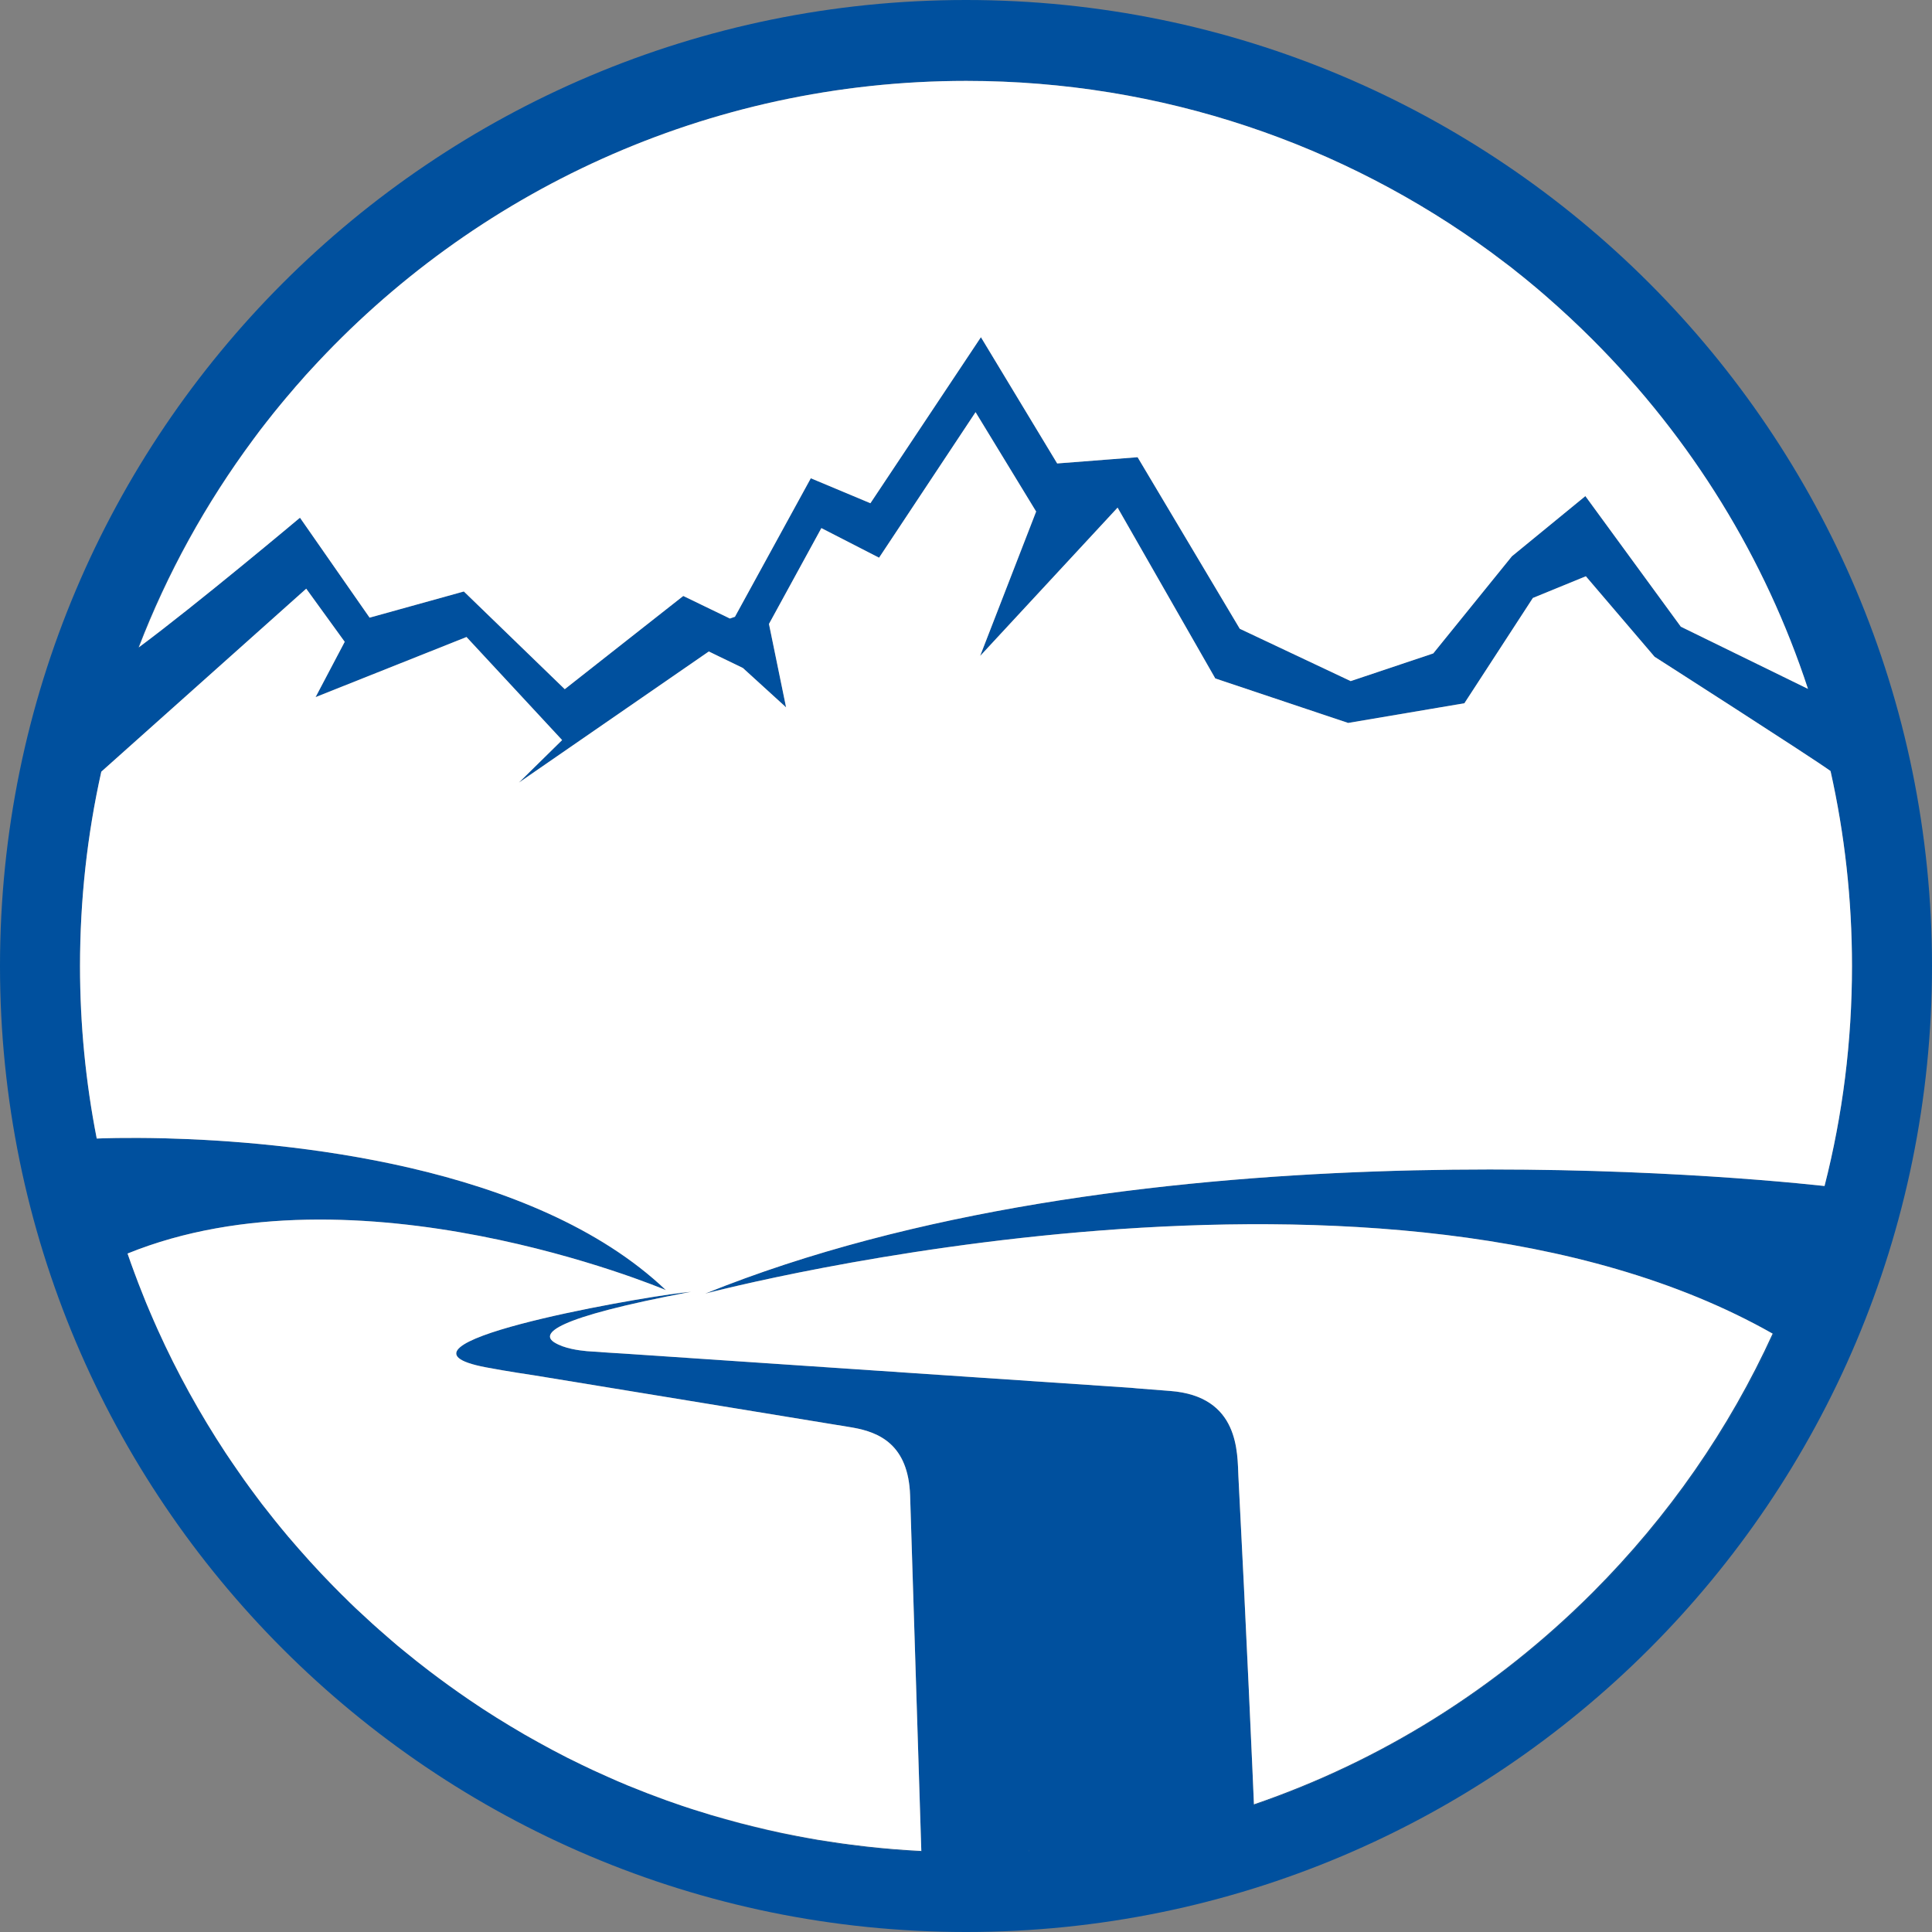
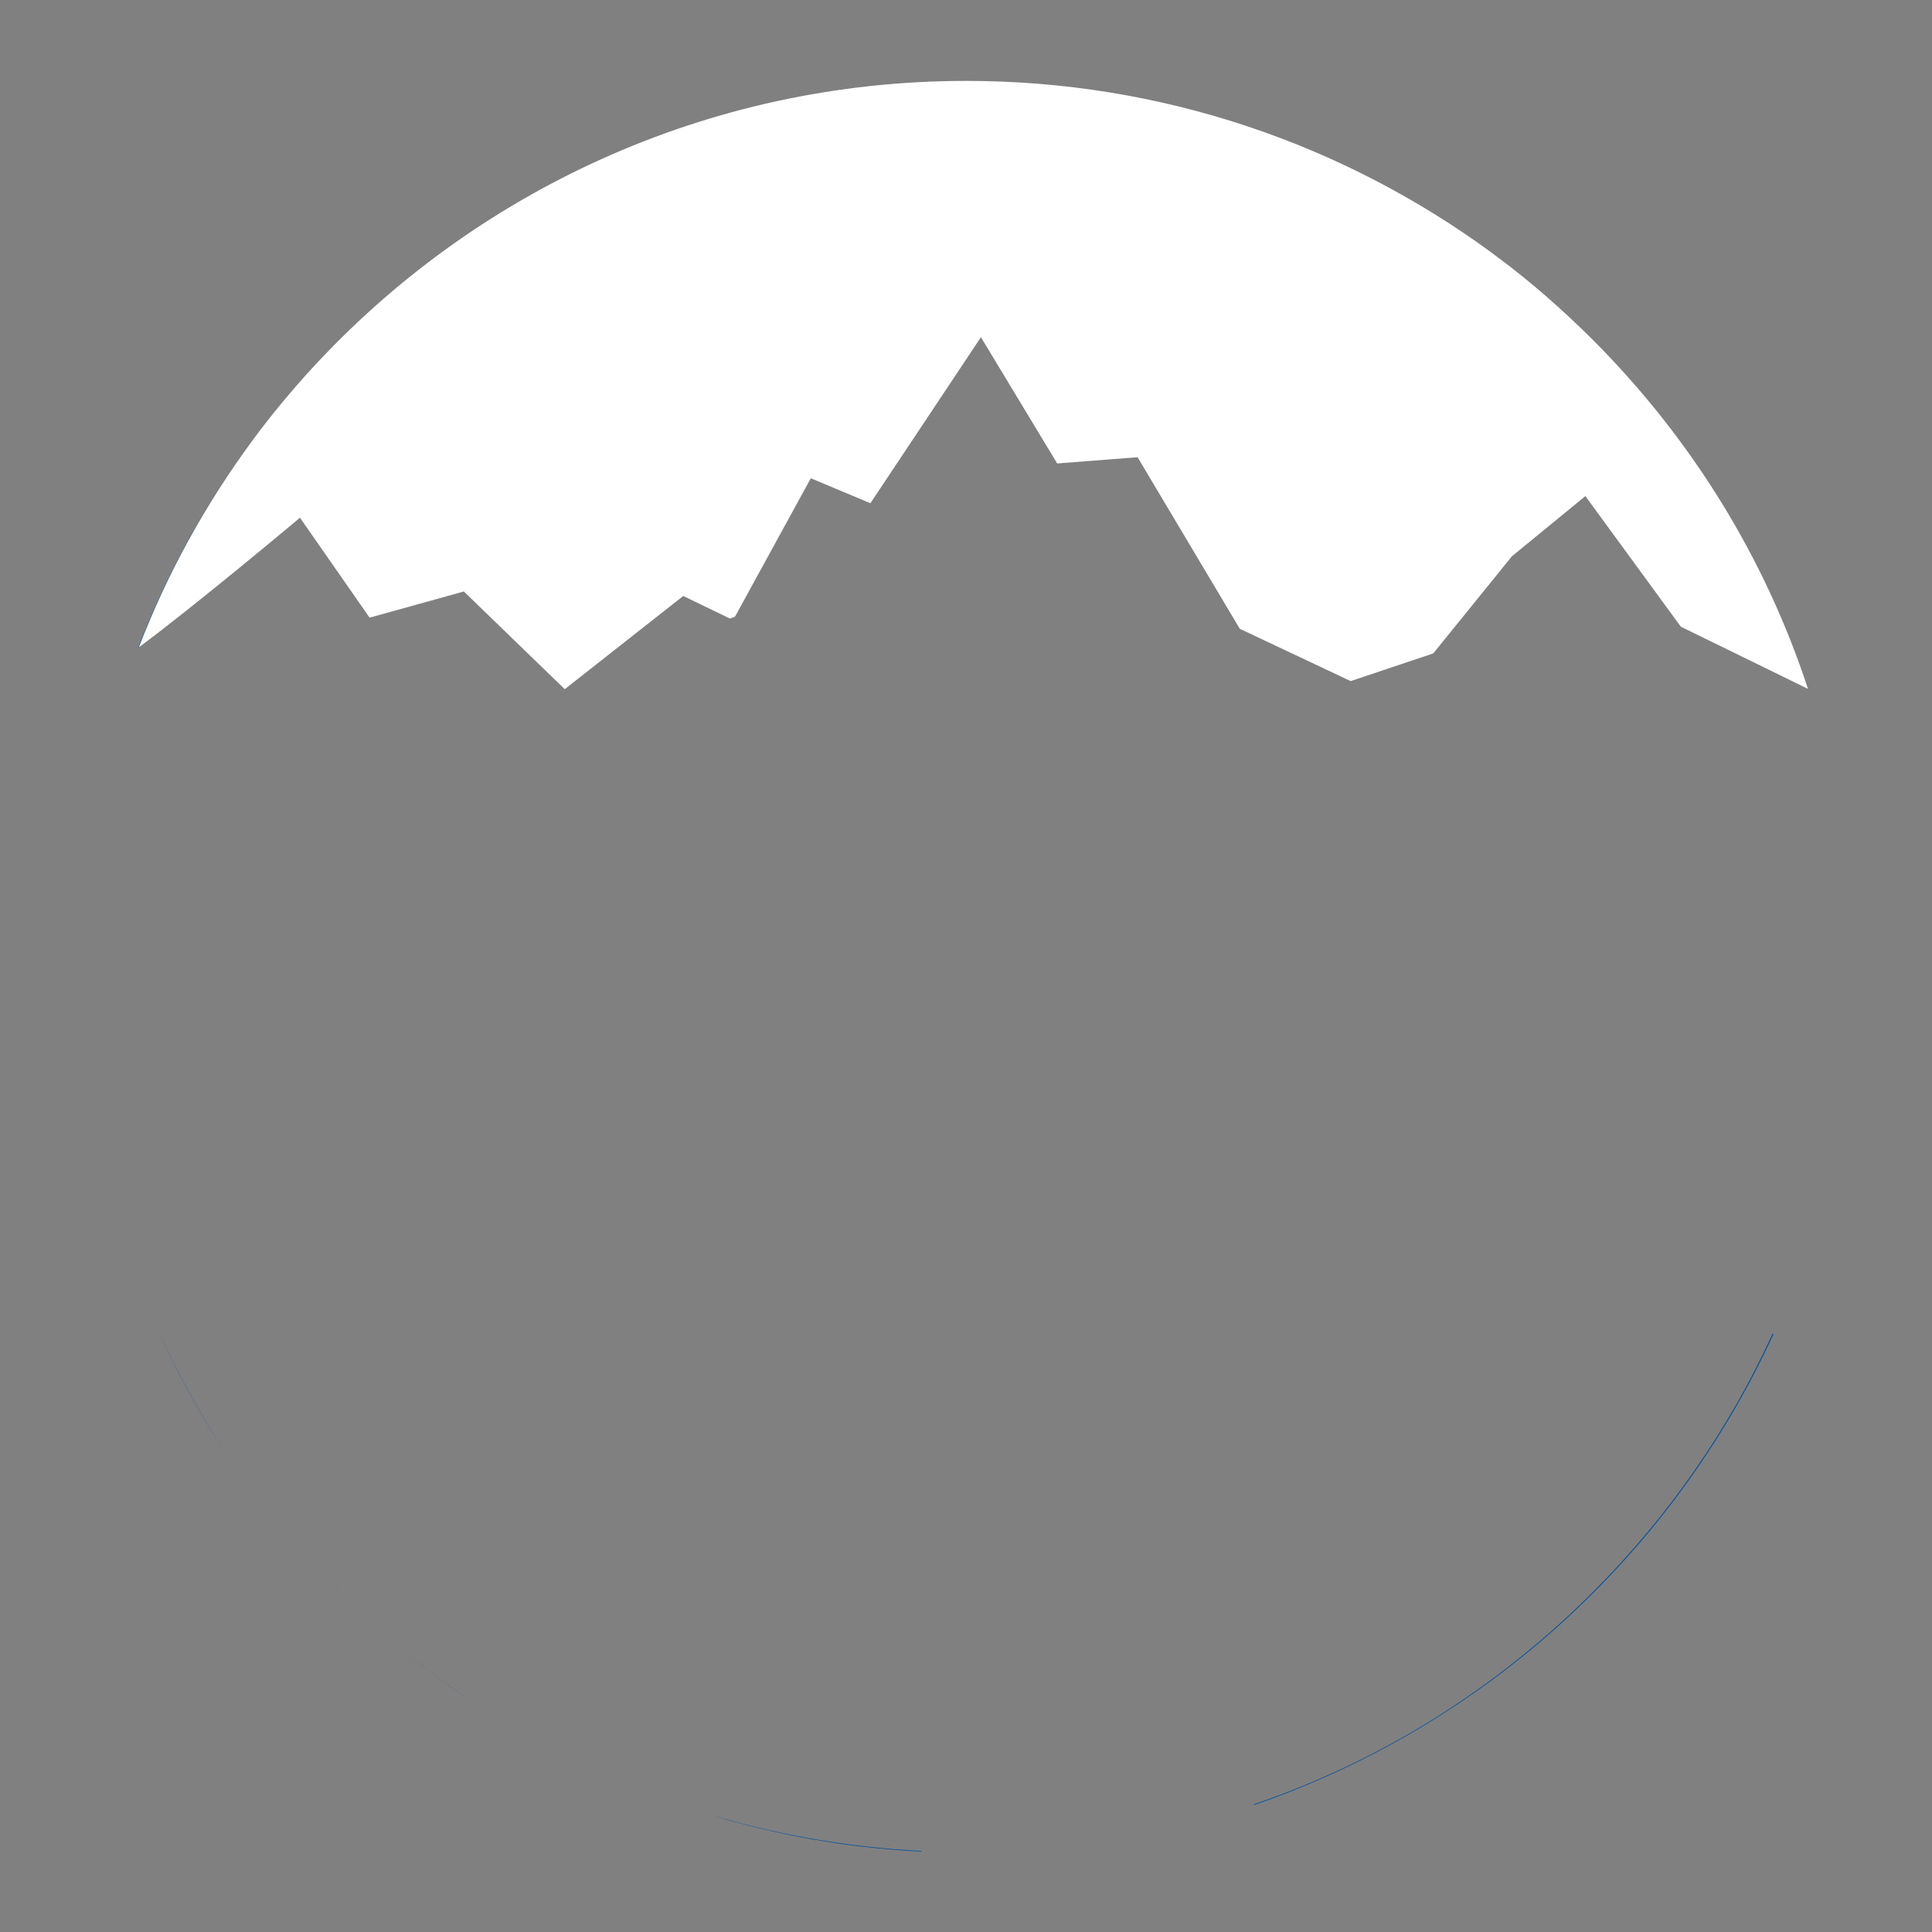
<svg xmlns="http://www.w3.org/2000/svg" id="Layer_2" data-name="Layer 2" viewBox="0 0 241.45 241.45">
  <rect x="0" y="0" width="241.45" height="241.45" fill="#808080" stroke="none" />
  <defs>
    <style>
      .cls-1 {
        fill: #00509e;
      }

      .cls-1, .cls-2 {
        stroke-width: 0px;
      }

      .cls-2 {
        fill: #fff;
      }
    </style>
  </defs>
  <g id="Ebene_1" data-name="Ebene 1">
    <path class="cls-1" d="M58.61,212.41c1.12.77,2.26,1.52,3.41,2.23-1.15-.72-2.29-1.46-3.41-2.23ZM53.66,208.84c1.62,1.25,3.27,2.44,4.95,3.57-1.68-1.15-3.33-2.34-4.95-3.57ZM50.47,206.31c1.05.87,2.11,1.72,3.19,2.53-1.08-.82-2.14-1.67-3.19-2.53ZM41.66,198.23c.25.27.51.53.77.79.08.08.17.17.26.25-.35-.35-.69-.69-1.03-1.04ZM19.72,166.19c2.37,5.32,5.21,10.46,8.46,15.36-3.2-4.87-6.04-10-8.46-15.36Z" />
    <path class="cls-1" d="M17.26,80.96s.06-.04.09-.06c3.55-9.23,8.36-17.97,14.32-26.01-5.92,7.94-10.79,16.7-14.41,26.07ZM17.26,80.96s.06-.04.09-.06c3.55-9.23,8.36-17.97,14.32-26.01-5.92,7.94-10.79,16.7-14.41,26.07ZM221.53,166.67c-5.43,11.89-13,22.83-22.51,32.35-12.12,12.12-26.55,21.08-42.31,26.47.01.06.01.09.01.09,28.83-9.9,52.33-31.38,64.92-58.85-.04-.02-.07-.04-.11-.06ZM128.58,231.18v.22-.22s.01,0,0,0ZM108.25,230.76c-.63-.07-1.25-.15-1.88-.23-.9-.11-1.79-.24-2.69-.38-.52-.08-1.04-.16-1.55-.24-.12-.02-.25-.05-.37-.07-.31-.05-.62-.1-.92-.16-2.18-.39-4.35-.85-6.49-1.38-.62-.15-1.23-.3-1.84-.46-.62-.16-1.23-.33-1.83-.5-.65-.18-1.32-.37-1.97-.56.52.16,1.05.32,1.58.47.52.16,1.05.31,1.58.45,1.08.3,2.16.58,3.24.83,1.08.26,2.17.51,3.26.73.54.12,1.09.23,1.64.33.52.1,1.04.2,1.57.29.66.11,1.31.22,1.97.32.43.07.86.14,1.29.2.4.06.8.12,1.2.16.46.07.92.13,1.38.18,2.55.31,5.12.53,7.72.66v-.08c-2.31-.12-4.61-.3-6.89-.56ZM17.26,80.96s.06-.04.09-.06c3.55-9.23,8.36-17.97,14.32-26.01-5.92,7.94-10.79,16.7-14.41,26.07ZM17.26,80.96s.06-.04.09-.06c3.55-9.23,8.36-17.97,14.32-26.01-5.92,7.94-10.79,16.7-14.41,26.07ZM17.26,80.96s.06-.04.09-.06c3.55-9.23,8.36-17.97,14.32-26.01-5.92,7.94-10.79,16.7-14.41,26.07Z" />
-     <path class="cls-1" d="M120.73,0C54.05,0,0,54.05,0,120.73s54.05,120.72,120.73,120.72,120.72-54.05,120.72-120.72S187.4,0,120.73,0ZM31.67,54.89c.53-.73,1.08-1.45,1.65-2.17.56-.72,1.13-1.43,1.71-2.13.48-.58.96-1.16,1.46-1.73.31-.38.64-.75.97-1.12.01-.02.02-.03.04-.04.43-.51.88-1.01,1.35-1.51C59.13,24.04,88.34,10.11,120.76,10.11c24.51,0,47.19,7.96,65.56,21.4.61.45,1.22.91,1.82,1.37.49.36.98.74,1.46,1.14.42.33.85.67,1.27,1.02.39.32.78.64,1.17.97.38.32.76.64,1.13.97,2,1.74,3.96,3.56,5.85,5.45,12.46,12.47,21.59,27.38,26.93,43.66l-15.89-7.77-11.93-16.32-9.18,7.52-9.83,12.14-10.32,3.46-13.86-6.54-12.77-21.44-10.05.78-9.53-15.78-13.81,20.75-7.45-3.12-9.48,17.31-.63.22-5.83-2.82-14.81,11.65-12.61-12.21-11.78,3.27-8.7-12.49s-12.97,10.89-20.14,16.2c-.03.02-.06.04-.09.06,3.62-9.37,8.49-18.13,14.41-26.07ZM128.58,231.4v-.22h.01v.22ZM221.53,166.67s.07.04.11.06c-12.59,27.47-36.09,48.95-64.92,58.85,0,0,0-.03-.01-.09-.06-1.58-.99-22.72-1.94-40.96-.15-2.89.19-10.05-8.56-10.7-4.45-.34-4.85-.38-4.85-.39l-63.3-4.27s-3.54-.21-4.71-.31c-1.04-.1-2.79-.32-4.03-1.07-1.79-1.09-.36-3.06,17.05-6.35-.18.02-.54.06-1.03.11-6.75.78-39.13,6.57-24.62,9.33,2.54.49,6.02,1,6.02,1l37.82,6.2s1.55.24,2.06.34c3.24.58,6.91,2.11,7.12,8.48l1.4,44.42v.08c-2.6-.13-5.17-.35-7.72-.66-.46-.05-.92-.11-1.38-.18-.4-.04-.8-.1-1.2-.16-.43-.06-.86-.13-1.29-.2-.66-.1-1.31-.21-1.97-.32-.53-.09-1.05-.19-1.57-.29-.55-.1-1.1-.21-1.64-.33-1.09-.22-2.18-.47-3.26-.73-1.08-.25-2.16-.53-3.24-.83-.53-.14-1.06-.29-1.58-.45-.53-.14-1.06-.3-1.58-.47t-.02-.01c-.51-.15-1.01-.31-1.52-.47-.14-.04-.28-.09-.42-.13-.17-.05-.33-.11-.5-.16-.33-.11-.67-.22-1-.33-.63-.22-1.27-.44-1.9-.66-.85-.29-1.69-.61-2.52-.94-.82-.32-1.63-.64-2.44-.97-.02,0-.04-.02-.06-.03-.78-.32-1.55-.65-2.32-1-.61-.27-1.22-.54-1.82-.82-.48-.23-.96-.45-1.43-.68-1.24-.59-2.47-1.21-3.68-1.86-.6-.31-1.19-.63-1.78-.97-.6-.31-1.19-.65-1.78-1-1.18-.69-2.35-1.39-3.5-2.11-1.15-.71-2.29-1.46-3.41-2.23-1.68-1.13-3.33-2.32-4.95-3.57-1.08-.81-2.14-1.66-3.19-2.53-.52-.42-1.04-.85-1.55-1.3-.5-.42-1-.85-1.49-1.3-.03-.01-.06-.04-.08-.07-.5-.43-.99-.87-1.47-1.33-1-.9-1.98-1.83-2.94-2.8-.08-.08-.17-.16-.25-.24-.09-.08-.18-.17-.26-.25-.26-.26-.52-.52-.77-.79-.14-.13-.27-.27-.4-.41-.4-.4-.78-.8-1.16-1.21-.94-.99-1.85-1.99-2.73-3.01-.44-.48-.86-.97-1.27-1.47-.05-.04-.09-.09-.12-.14-1.11-1.31-2.18-2.66-3.24-4.02-.5-.65-.99-1.3-1.46-1.96-.5-.68-1-1.37-1.47-2.07-.55-.79-1.09-1.58-1.63-2.39-3.25-4.9-6.09-10.04-8.46-15.36-.34-.76-.68-1.53-1.01-2.31-.31-.72-.61-1.44-.89-2.17-.35-.87-.69-1.74-1.01-2.62-.31-.81-.59-1.62-.87-2.43,28.57-11.6,66.42,4.21,67.28,4.57-16.61-15.79-47.63-18.58-62.61-18.97-4.97-.12-8.18.01-8.52.03-1.38-7.03-2.09-14.24-2.09-21.56,0-8.27.9-16.41,2.66-24.29l25.61-22.87,4.81,6.64-3.64,6.91,18.86-7.51,11.95,12.88-5.41,5.32,23.74-16.39,4.26,2.06,5.4,4.92-2.14-10.42,6.55-11.98,7.21,3.7,12.06-18.19,7.57,12.42-7,18.05,17.18-18.54,12.21,21.35,16.6,5.56,14.53-2.46,8.56-13.16,6.62-2.71,8.59,10.06s19.7,12.61,21.99,14.28c1.77,7.91,2.68,16.07,2.68,24.37,0,9.4-1.16,18.62-3.43,27.49-15.51-1.68-87.74-7.64-139.89,13.45,1.82-.48,85.4-22.22,133.4,5Z" />
    <path class="cls-2" d="M225.95,86.09l-15.89-7.77-11.93-16.32-9.18,7.52-9.83,12.14-10.32,3.46-13.86-6.54-12.77-21.44-10.05.78-9.53-15.78-13.81,20.75-7.45-3.12-9.48,17.31-.63.22-5.83-2.82-14.81,11.65-12.61-12.21-11.78,3.27-8.7-12.49s-12.97,10.89-20.14,16.2c3.55-9.23,8.36-17.97,14.32-26.01.53-.73,1.08-1.45,1.65-2.17.56-.72,1.13-1.43,1.71-2.13.48-.58.96-1.16,1.46-1.73.31-.38.64-.75.97-1.12.01-.02.02-.03.04-.04.43-.51.88-1.01,1.35-1.51C59.13,24.04,88.34,10.11,120.76,10.11c24.51,0,47.19,7.96,65.56,21.4.61.45,1.22.91,1.82,1.37.49.36.98.74,1.46,1.14.42.33.85.67,1.27,1.02.39.32.78.64,1.17.97.38.32.76.64,1.13.97,2,1.74,3.96,3.56,5.85,5.45,12.46,12.47,21.59,27.38,26.93,43.66Z" />
-     <path class="cls-2" d="M88.13,161.67c1.82-.48,85.4-22.22,133.4,5-5.43,11.89-13,22.83-22.51,32.35-12.12,12.12-26.55,21.08-42.31,26.47-.06-1.58-.99-22.72-1.94-40.96-.15-2.89.19-10.05-8.56-10.7-4.45-.34-4.85-.38-4.85-.39l-63.3-4.27s-3.54-.21-4.71-.31c-1.04-.1-2.79-.32-4.03-1.07-1.79-1.09-.36-3.06,17.05-6.35-.18.02-.54.06-1.03.11-6.75.78-39.13,6.57-24.62,9.33,2.54.49,6.02,1,6.02,1l37.82,6.2s1.55.24,2.06.34c3.24.58,6.91,2.11,7.12,8.48l1.4,44.42c-2.31-.12-4.61-.3-6.89-.56-.63-.07-1.25-.15-1.88-.23-.9-.11-1.79-.24-2.69-.38-.52-.08-1.04-.16-1.55-.24-.12-.02-.25-.05-.37-.07-.31-.05-.62-.1-.92-.16-2.18-.39-4.35-.85-6.49-1.38-.62-.15-1.23-.3-1.84-.46-.62-.16-1.23-.33-1.83-.5-.65-.18-1.32-.37-1.97-.56t-.02-.01c-.51-.15-1.01-.31-1.52-.47-.14-.04-.28-.09-.42-.13-.17-.05-.33-.11-.5-.16-.33-.11-.67-.22-1-.33-.63-.22-1.27-.44-1.9-.66-.84-.31-1.68-.62-2.52-.94-.82-.32-1.63-.64-2.44-.97-.02,0-.04-.02-.06-.03-.78-.32-1.55-.65-2.32-1-.61-.27-1.22-.54-1.82-.82-.48-.23-.96-.45-1.43-.68-1.24-.59-2.47-1.21-3.68-1.86-.6-.32-1.19-.64-1.78-.97-.6-.33-1.19-.66-1.78-1-1.18-.69-2.35-1.39-3.5-2.11-1.15-.72-2.29-1.46-3.41-2.23-1.68-1.15-3.33-2.34-4.95-3.57-1.08-.82-2.14-1.67-3.19-2.53-.52-.42-1.04-.85-1.55-1.3-.5-.43-1-.86-1.49-1.3-.03-.01-.06-.04-.08-.07-.49-.43-.99-.88-1.47-1.33-1-.9-1.98-1.83-2.94-2.8-.08-.08-.17-.16-.25-.24-.35-.35-.69-.69-1.03-1.04-.14-.13-.27-.27-.4-.41-.39-.4-.78-.81-1.16-1.21-.93-.99-1.84-1.99-2.73-3.01-.43-.49-.85-.98-1.27-1.47-.05-.04-.09-.09-.12-.14-1.11-1.31-2.18-2.66-3.24-4.02-.48-.65-.97-1.3-1.46-1.96-.5-.68-.99-1.37-1.47-2.07-.55-.79-1.09-1.58-1.63-2.39-3.2-4.87-6.04-10-8.46-15.36-.34-.76-.68-1.53-1.01-2.31-.31-.72-.61-1.44-.89-2.17-.35-.87-.69-1.74-1.01-2.62-.3-.8-.59-1.61-.87-2.43,28.57-11.6,66.42,4.21,67.28,4.57-16.61-15.79-47.63-18.58-62.61-18.97-4.97-.12-8.18.01-8.52.03-1.38-7.03-2.09-14.24-2.09-21.56,0-8.27.9-16.41,2.66-24.29l25.61-22.87,4.81,6.64-3.64,6.91,18.86-7.51,11.95,12.88-5.41,5.32,23.74-16.39,4.26,2.06,5.4,4.92-2.14-10.42,6.55-11.98,7.21,3.7,12.06-18.19,7.57,12.42-7,18.05,17.18-18.54,12.21,21.35,16.6,5.56,14.53-2.46,8.56-13.16,6.62-2.71,8.59,10.06s19.7,12.61,21.99,14.28c1.77,7.91,2.68,16.07,2.68,24.37,0,9.4-1.16,18.62-3.43,27.49-15.51-1.68-87.74-7.64-139.89,13.45Z" />
  </g>
</svg>